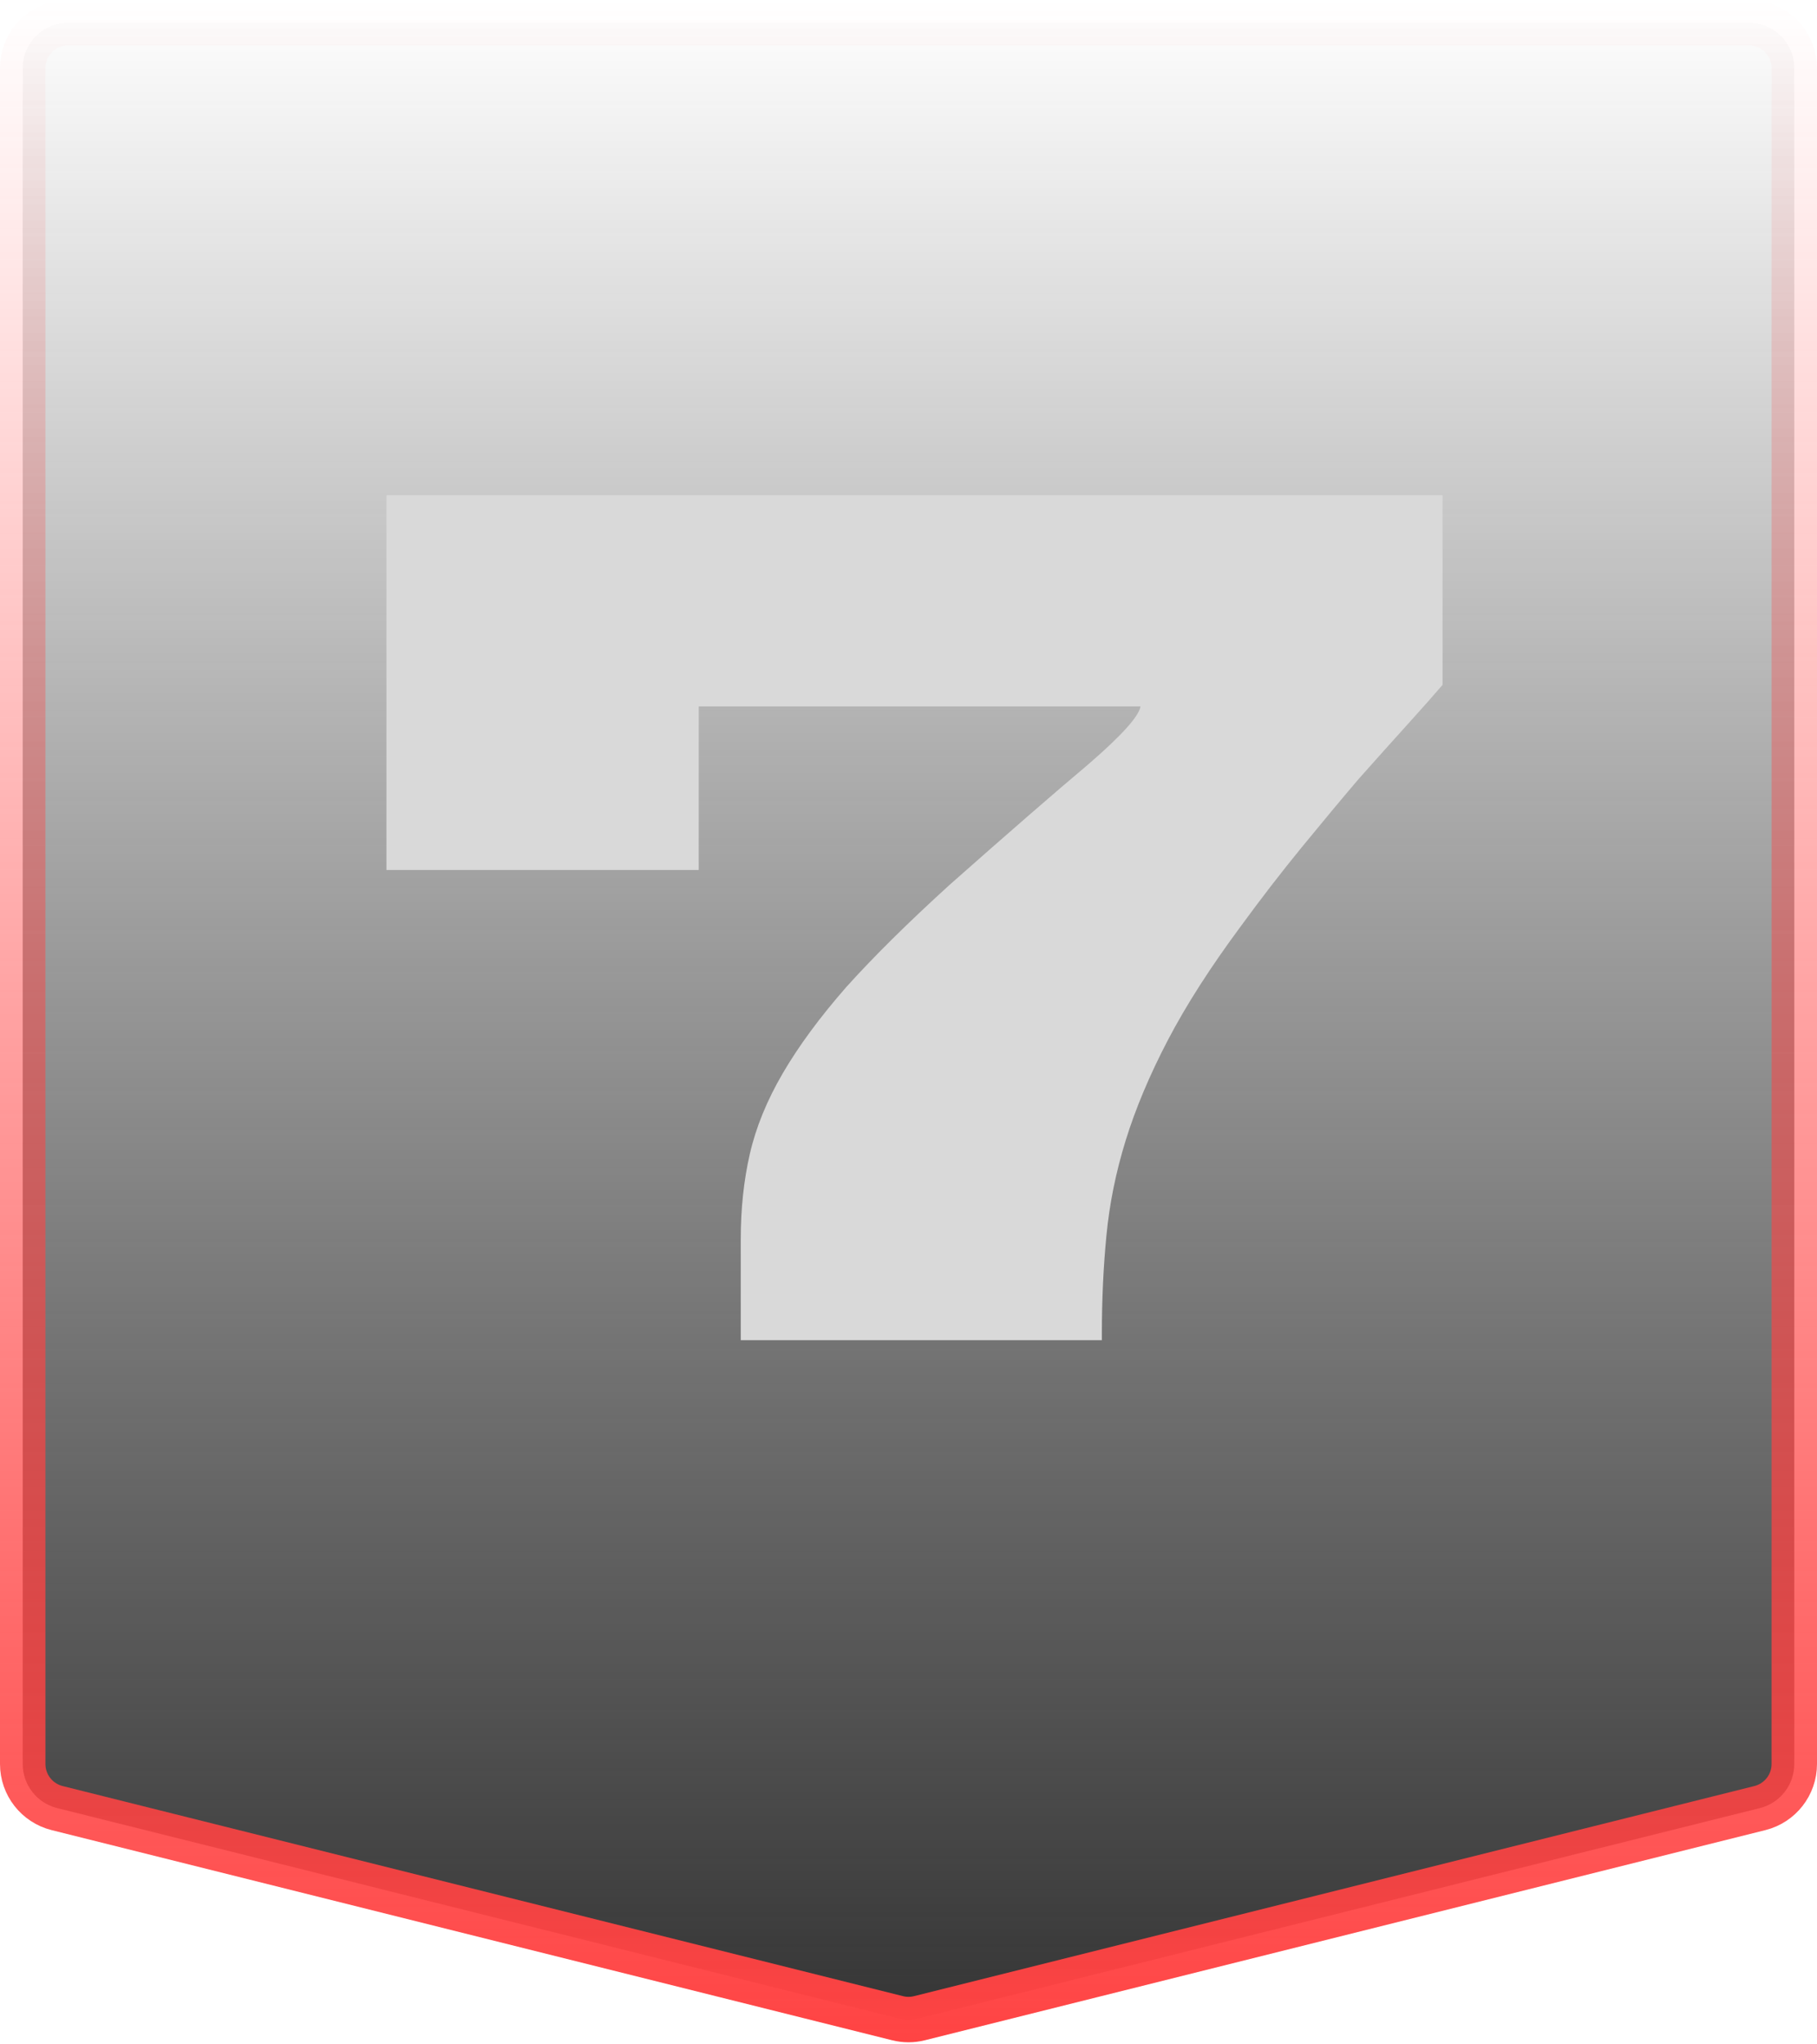
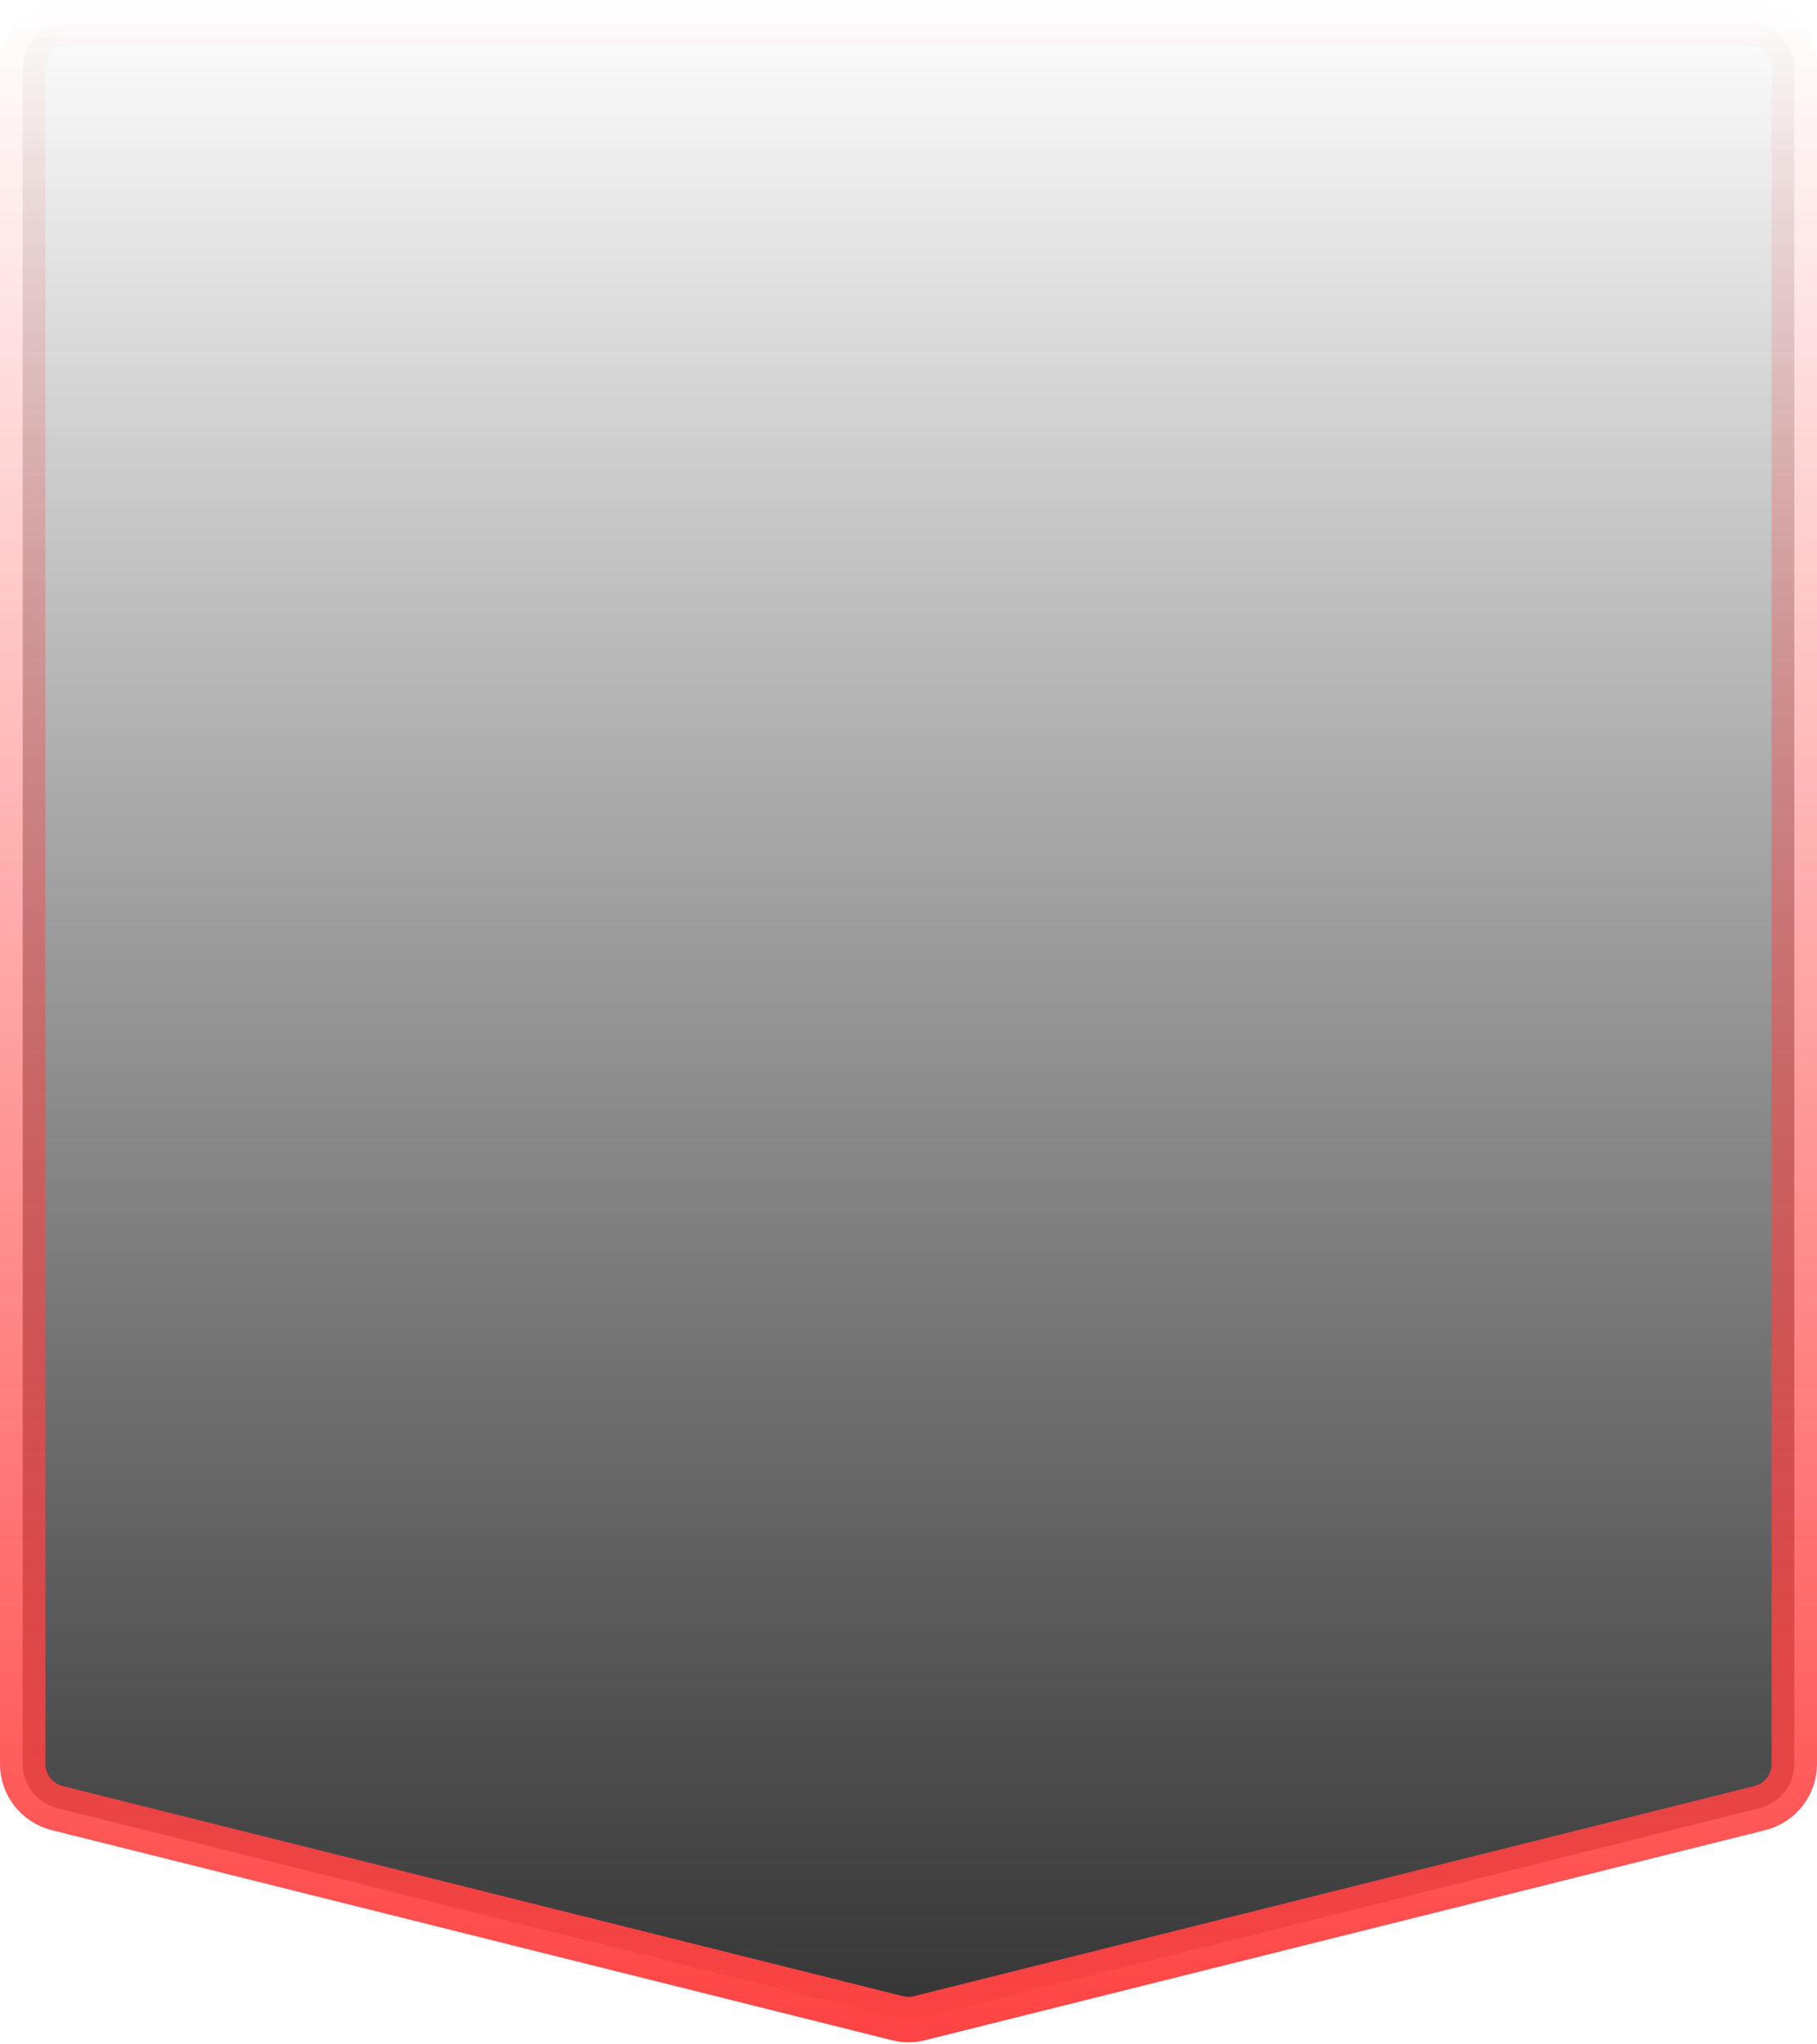
<svg xmlns="http://www.w3.org/2000/svg" width="80" height="90" viewBox="0 0 80 90" fill="none">
  <path d="M3 1H77C78.105 1 79 1.895 79 3V77.658C79 78.575 78.375 79.375 77.485 79.598L40.485 88.848C40.167 88.928 39.833 88.928 39.515 88.848L2.515 79.598C1.625 79.375 1 78.575 1 77.658V3C1 1.895 1.895 1 3 1Z" fill="url(#paint0_linear_1456_342)" stroke="url(#paint1_linear_1456_342)" stroke-width="2" />
-   <path d="M63.514 21.8V30.15C63.114 30.617 62.597 31.2 61.964 31.9C61.331 32.6 60.614 33.4 59.814 34.3C59.047 35.2 58.214 36.2 57.314 37.3C56.414 38.4 55.514 39.567 54.614 40.8C53.281 42.6 52.214 44.267 51.414 45.8C50.614 47.333 49.997 48.8 49.564 50.2C49.13 51.6 48.847 53 48.714 54.4C48.581 55.767 48.514 57.2 48.514 58.7V59H32.614V54.55C32.614 53.217 32.747 51.967 33.014 50.8C33.281 49.633 33.764 48.45 34.464 47.25C35.164 46.05 36.097 44.783 37.264 43.45C38.464 42.117 39.98 40.617 41.814 38.95C44.414 36.65 46.447 34.883 47.914 33.65C49.38 32.383 50.147 31.533 50.214 31.1H30.764V38.3H17.014V21.8H63.514Z" fill="#D9D9D9" />
  <defs>
    <linearGradient id="paint0_linear_1456_342" x1="40" y1="0" x2="40" y2="90" gradientUnits="userSpaceOnUse">
      <stop stop-color="#1C1C1C" stop-opacity="0" />
      <stop offset="1" stop-color="#333333" />
    </linearGradient>
    <linearGradient id="paint1_linear_1456_342" x1="40" y1="0" x2="40" y2="90" gradientUnits="userSpaceOnUse">
      <stop stop-color="#FF4343" stop-opacity="0" />
      <stop offset="1" stop-color="#FF4343" />
    </linearGradient>
  </defs>
</svg>